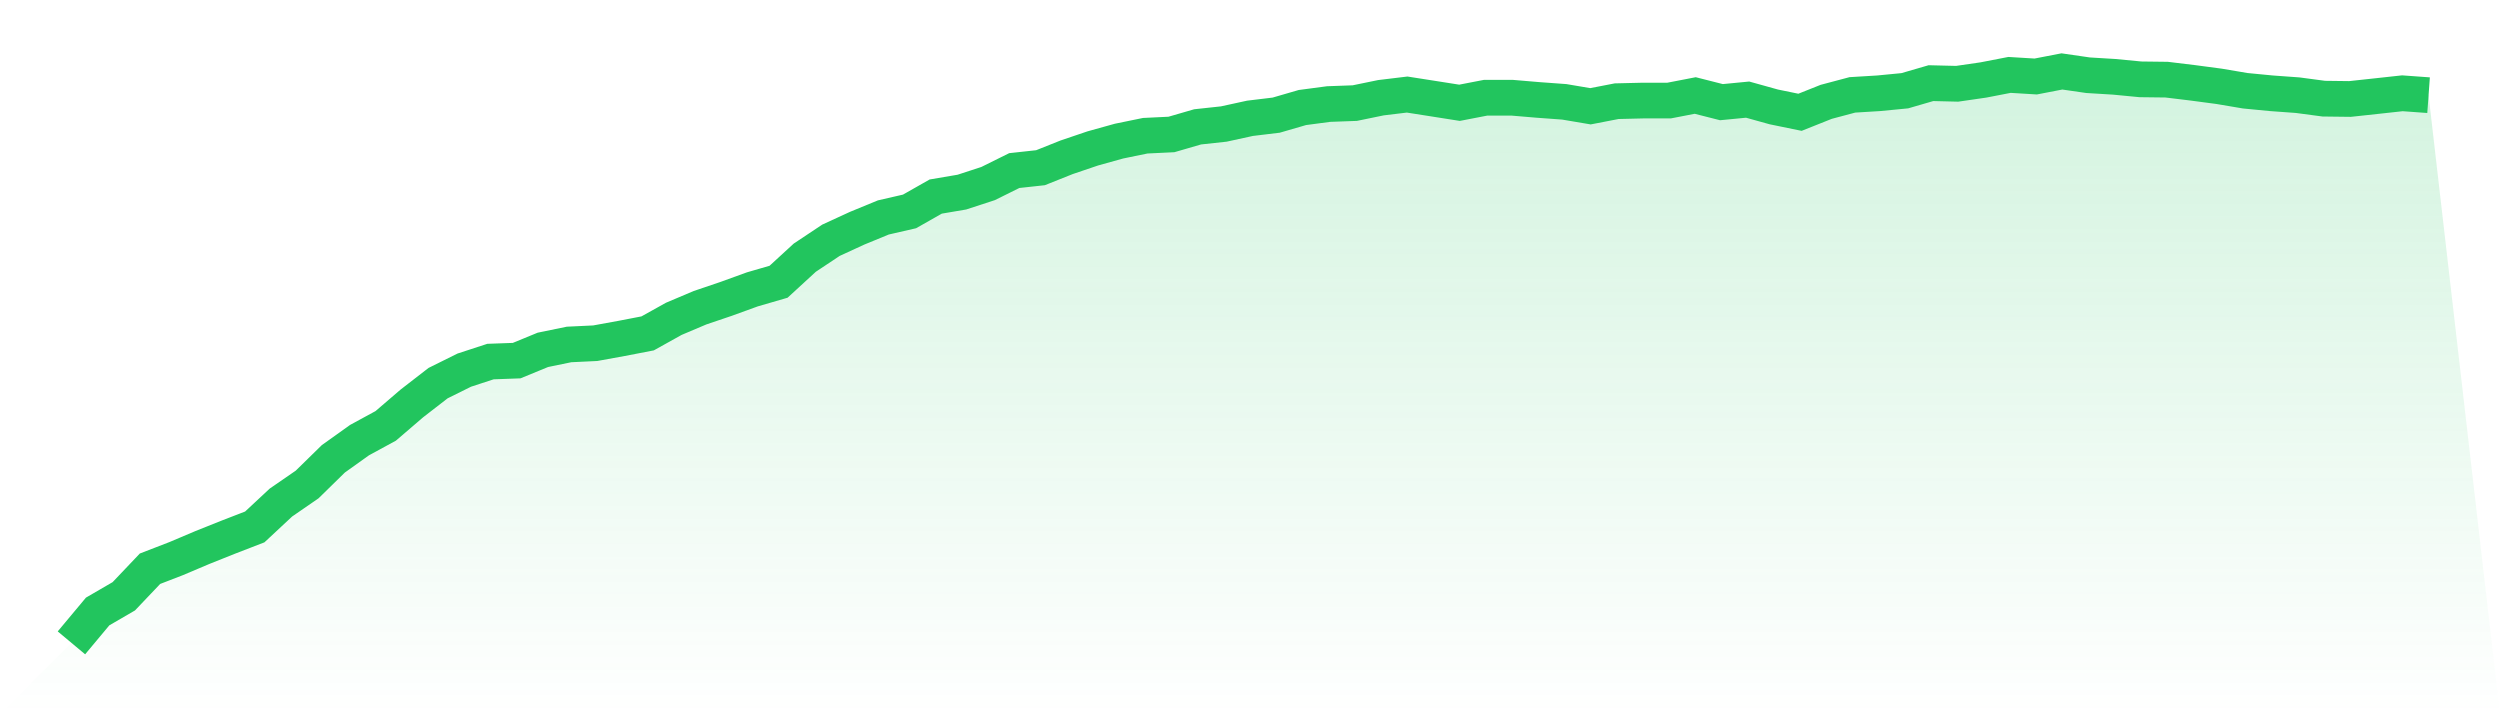
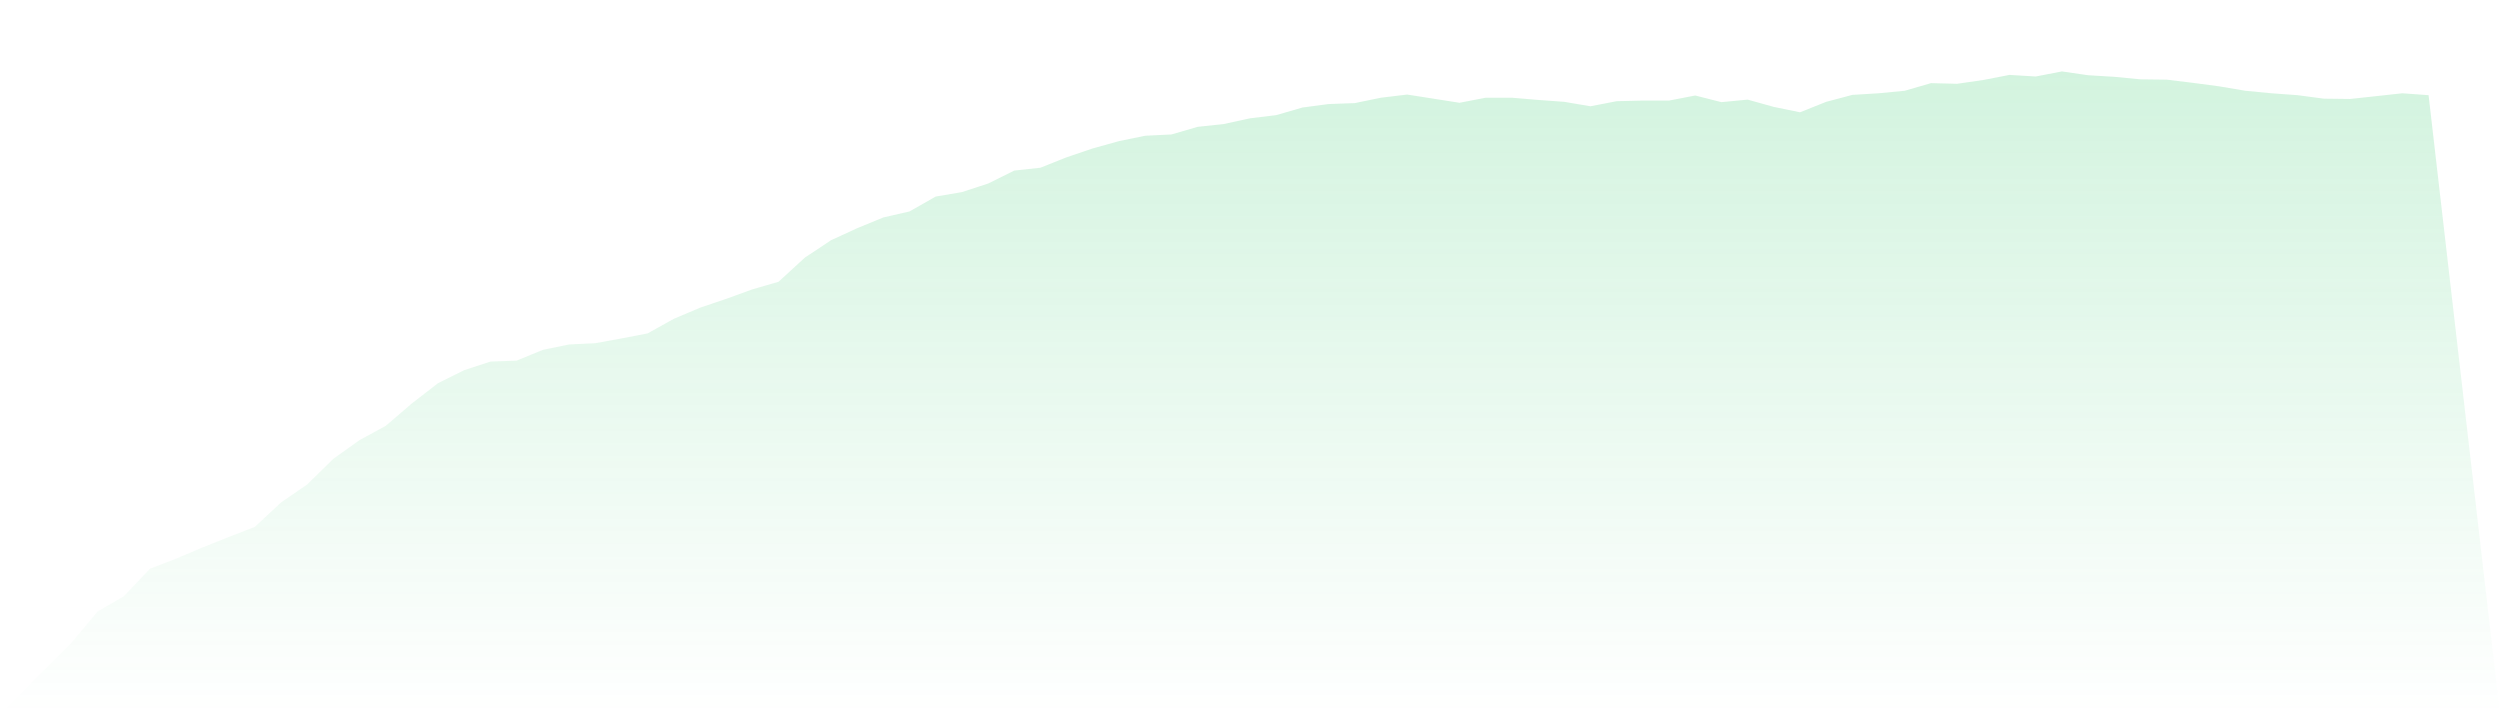
<svg xmlns="http://www.w3.org/2000/svg" viewBox="0 0 140 40">
  <defs>
    <linearGradient id="gradient" x1="0" x2="0" y1="0" y2="1">
      <stop offset="0%" stop-color="#22c55e" stop-opacity="0.2" />
      <stop offset="100%" stop-color="#22c55e" stop-opacity="0" />
    </linearGradient>
  </defs>
  <path d="M4,36 L4,36 L5.467,34.244 L6.933,33.392 L8.4,31.849 L9.867,31.282 L11.333,30.661 L12.8,30.075 L14.267,29.508 L15.733,28.142 L17.2,27.131 L18.667,25.694 L20.133,24.647 L21.6,23.849 L23.067,22.59 L24.533,21.455 L26,20.727 L27.467,20.248 L28.933,20.195 L30.4,19.592 L31.867,19.29 L33.333,19.22 L34.8,18.953 L36.267,18.67 L37.733,17.854 L39.2,17.233 L40.667,16.736 L42.133,16.204 L43.6,15.778 L45.067,14.43 L46.533,13.455 L48,12.78 L49.467,12.177 L50.933,11.84 L52.4,11.007 L53.867,10.758 L55.333,10.279 L56.8,9.552 L58.267,9.392 L59.733,8.807 L61.2,8.31 L62.667,7.902 L64.133,7.601 L65.6,7.53 L67.067,7.104 L68.533,6.945 L70,6.625 L71.467,6.448 L72.933,6.022 L74.4,5.827 L75.867,5.774 L77.333,5.472 L78.8,5.295 L80.267,5.525 L81.733,5.756 L83.2,5.472 L84.667,5.472 L86.133,5.596 L87.6,5.703 L89.067,5.951 L90.533,5.667 L92,5.632 L93.467,5.632 L94.933,5.348 L96.4,5.721 L97.867,5.579 L99.333,5.987 L100.8,6.288 L102.267,5.703 L103.733,5.313 L105.2,5.224 L106.667,5.082 L108.133,4.656 L109.6,4.692 L111.067,4.479 L112.533,4.195 L114,4.284 L115.467,4 L116.933,4.213 L118.4,4.302 L119.867,4.443 L121.333,4.461 L122.8,4.639 L124.267,4.834 L125.733,5.082 L127.2,5.224 L128.667,5.33 L130.133,5.525 L131.6,5.543 L133.067,5.384 L134.533,5.224 L136,5.33 L140,40 L0,40 z" fill="url(#gradient)" />
-   <path d="M4,36 L4,36 L5.467,34.244 L6.933,33.392 L8.4,31.849 L9.867,31.282 L11.333,30.661 L12.8,30.075 L14.267,29.508 L15.733,28.142 L17.2,27.131 L18.667,25.694 L20.133,24.647 L21.6,23.849 L23.067,22.59 L24.533,21.455 L26,20.727 L27.467,20.248 L28.933,20.195 L30.4,19.592 L31.867,19.29 L33.333,19.22 L34.8,18.953 L36.267,18.67 L37.733,17.854 L39.2,17.233 L40.667,16.736 L42.133,16.204 L43.6,15.778 L45.067,14.43 L46.533,13.455 L48,12.78 L49.467,12.177 L50.933,11.84 L52.4,11.007 L53.867,10.758 L55.333,10.279 L56.8,9.552 L58.267,9.392 L59.733,8.807 L61.2,8.31 L62.667,7.902 L64.133,7.601 L65.6,7.53 L67.067,7.104 L68.533,6.945 L70,6.625 L71.467,6.448 L72.933,6.022 L74.4,5.827 L75.867,5.774 L77.333,5.472 L78.8,5.295 L80.267,5.525 L81.733,5.756 L83.2,5.472 L84.667,5.472 L86.133,5.596 L87.6,5.703 L89.067,5.951 L90.533,5.667 L92,5.632 L93.467,5.632 L94.933,5.348 L96.4,5.721 L97.867,5.579 L99.333,5.987 L100.8,6.288 L102.267,5.703 L103.733,5.313 L105.2,5.224 L106.667,5.082 L108.133,4.656 L109.6,4.692 L111.067,4.479 L112.533,4.195 L114,4.284 L115.467,4 L116.933,4.213 L118.4,4.302 L119.867,4.443 L121.333,4.461 L122.8,4.639 L124.267,4.834 L125.733,5.082 L127.2,5.224 L128.667,5.33 L130.133,5.525 L131.6,5.543 L133.067,5.384 L134.533,5.224 L136,5.33" fill="none" stroke="#22c55e" stroke-width="2" />
</svg>